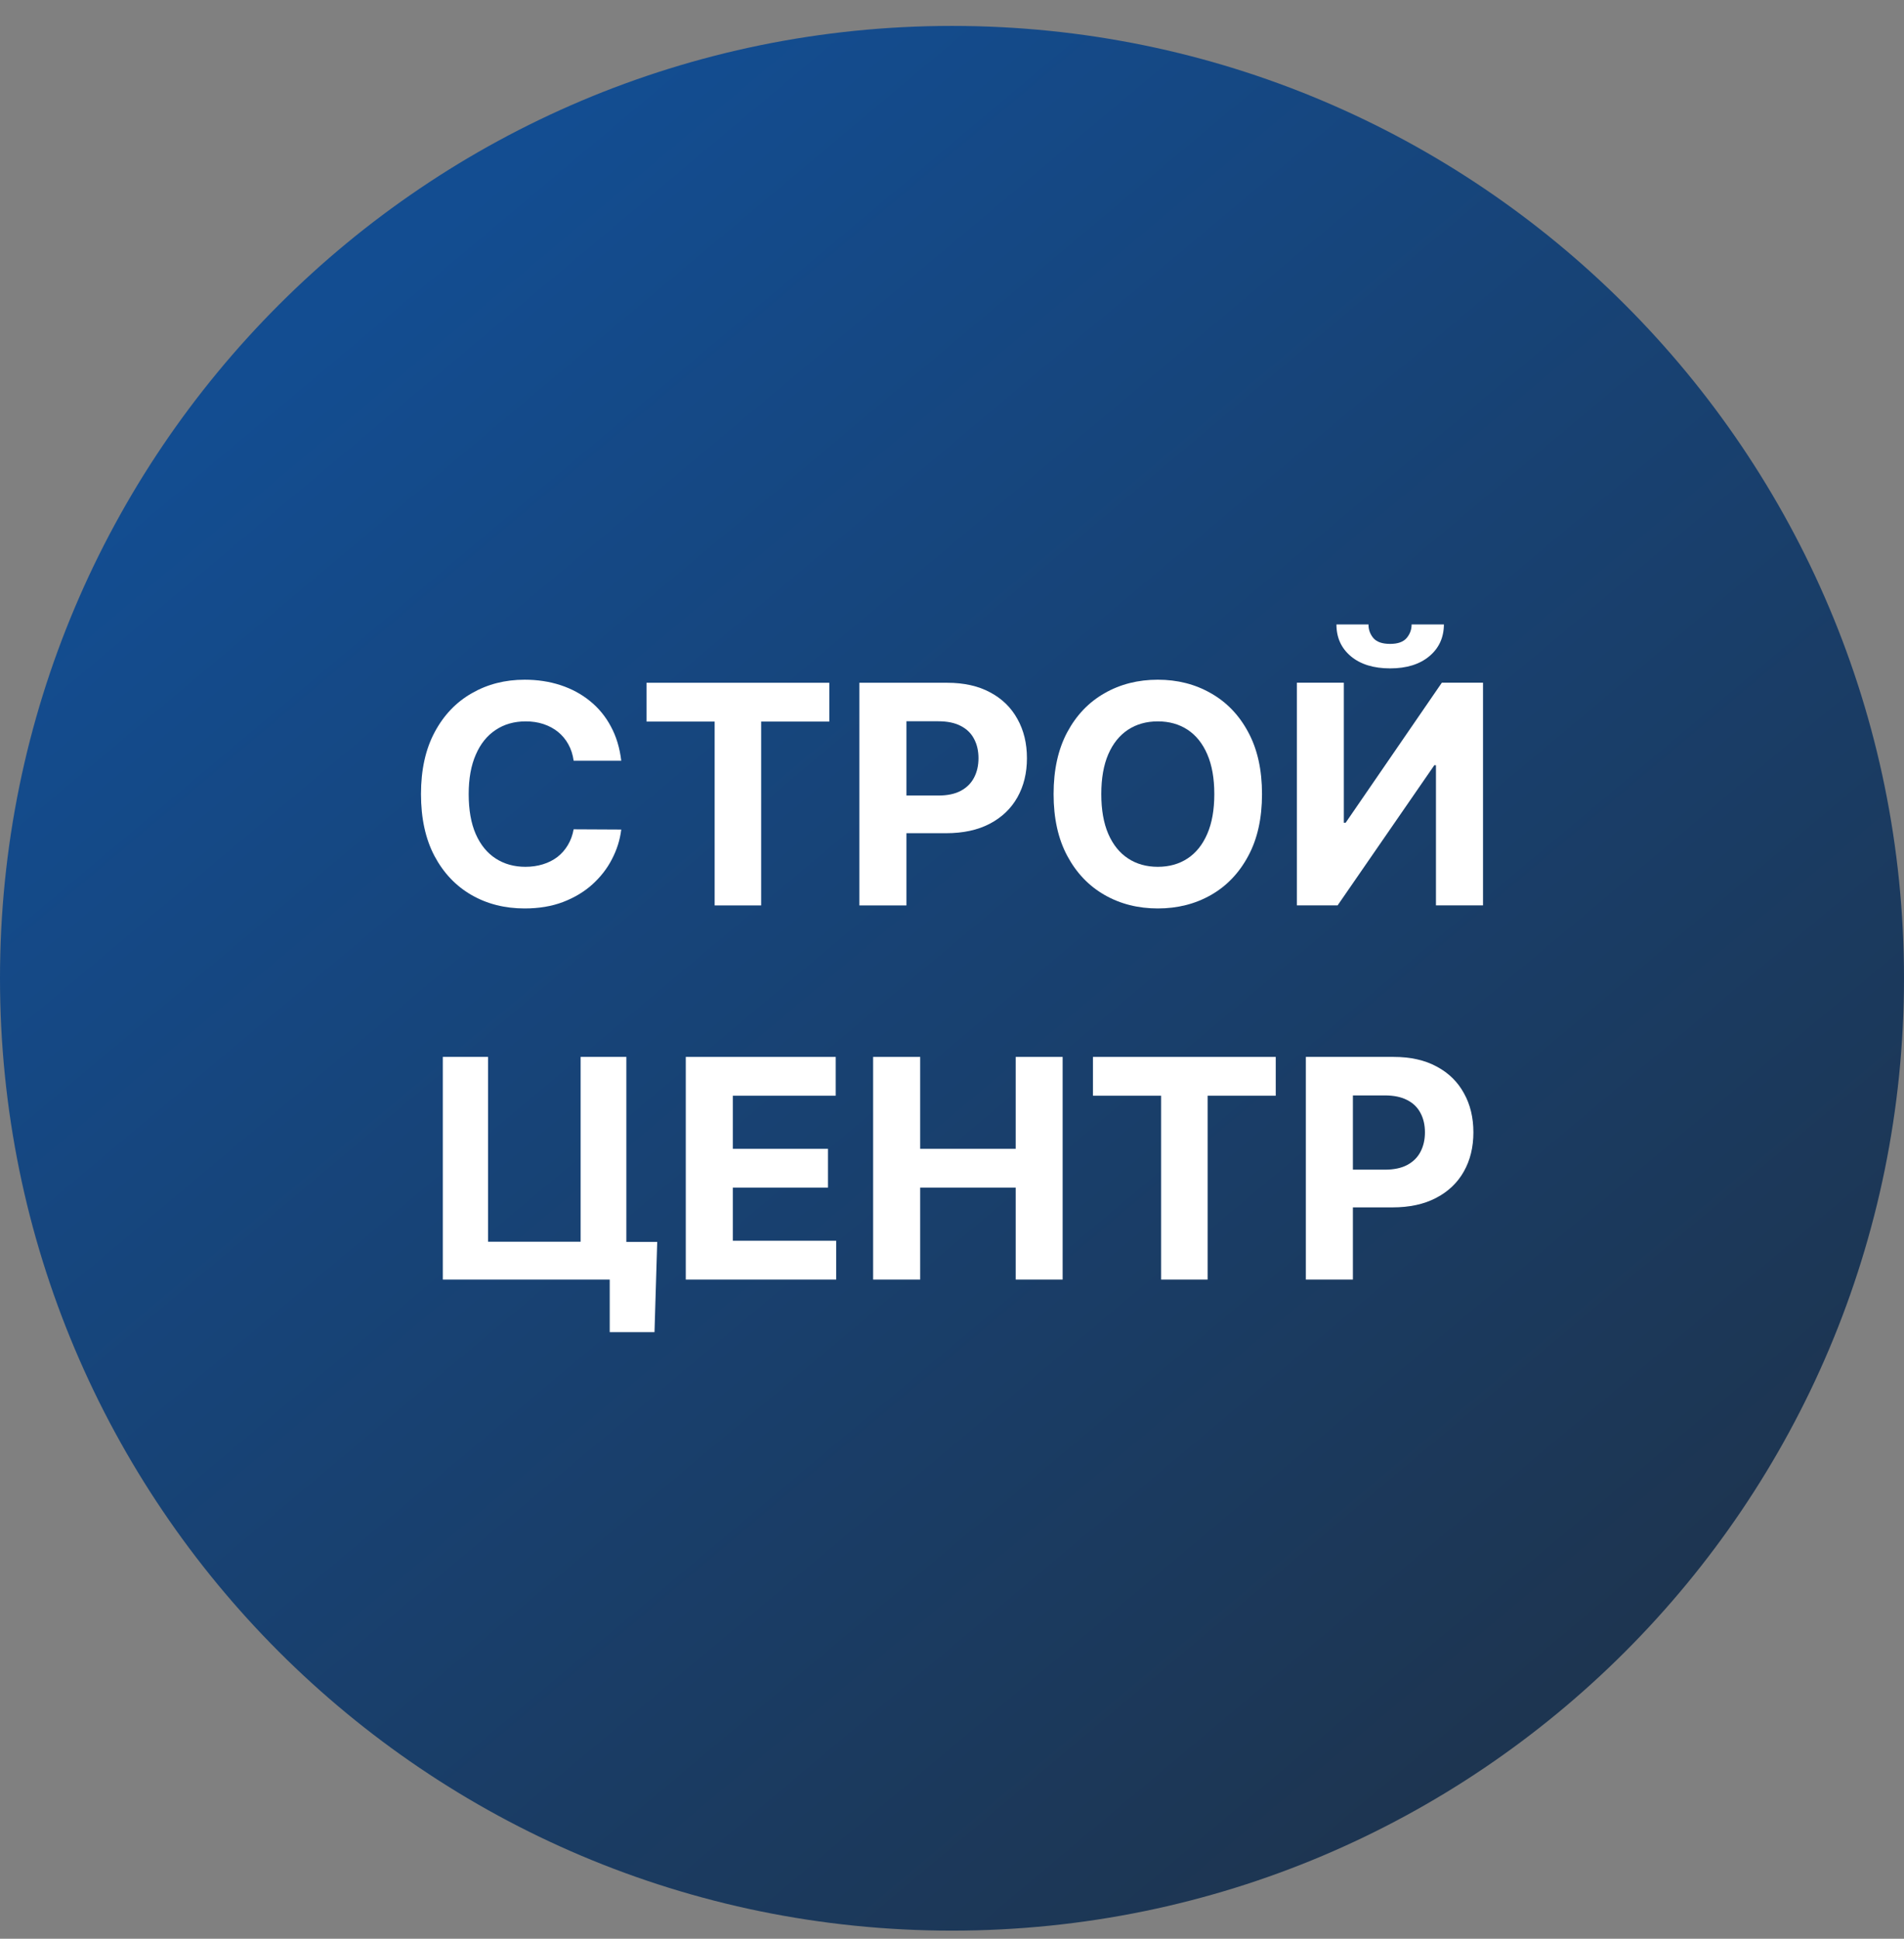
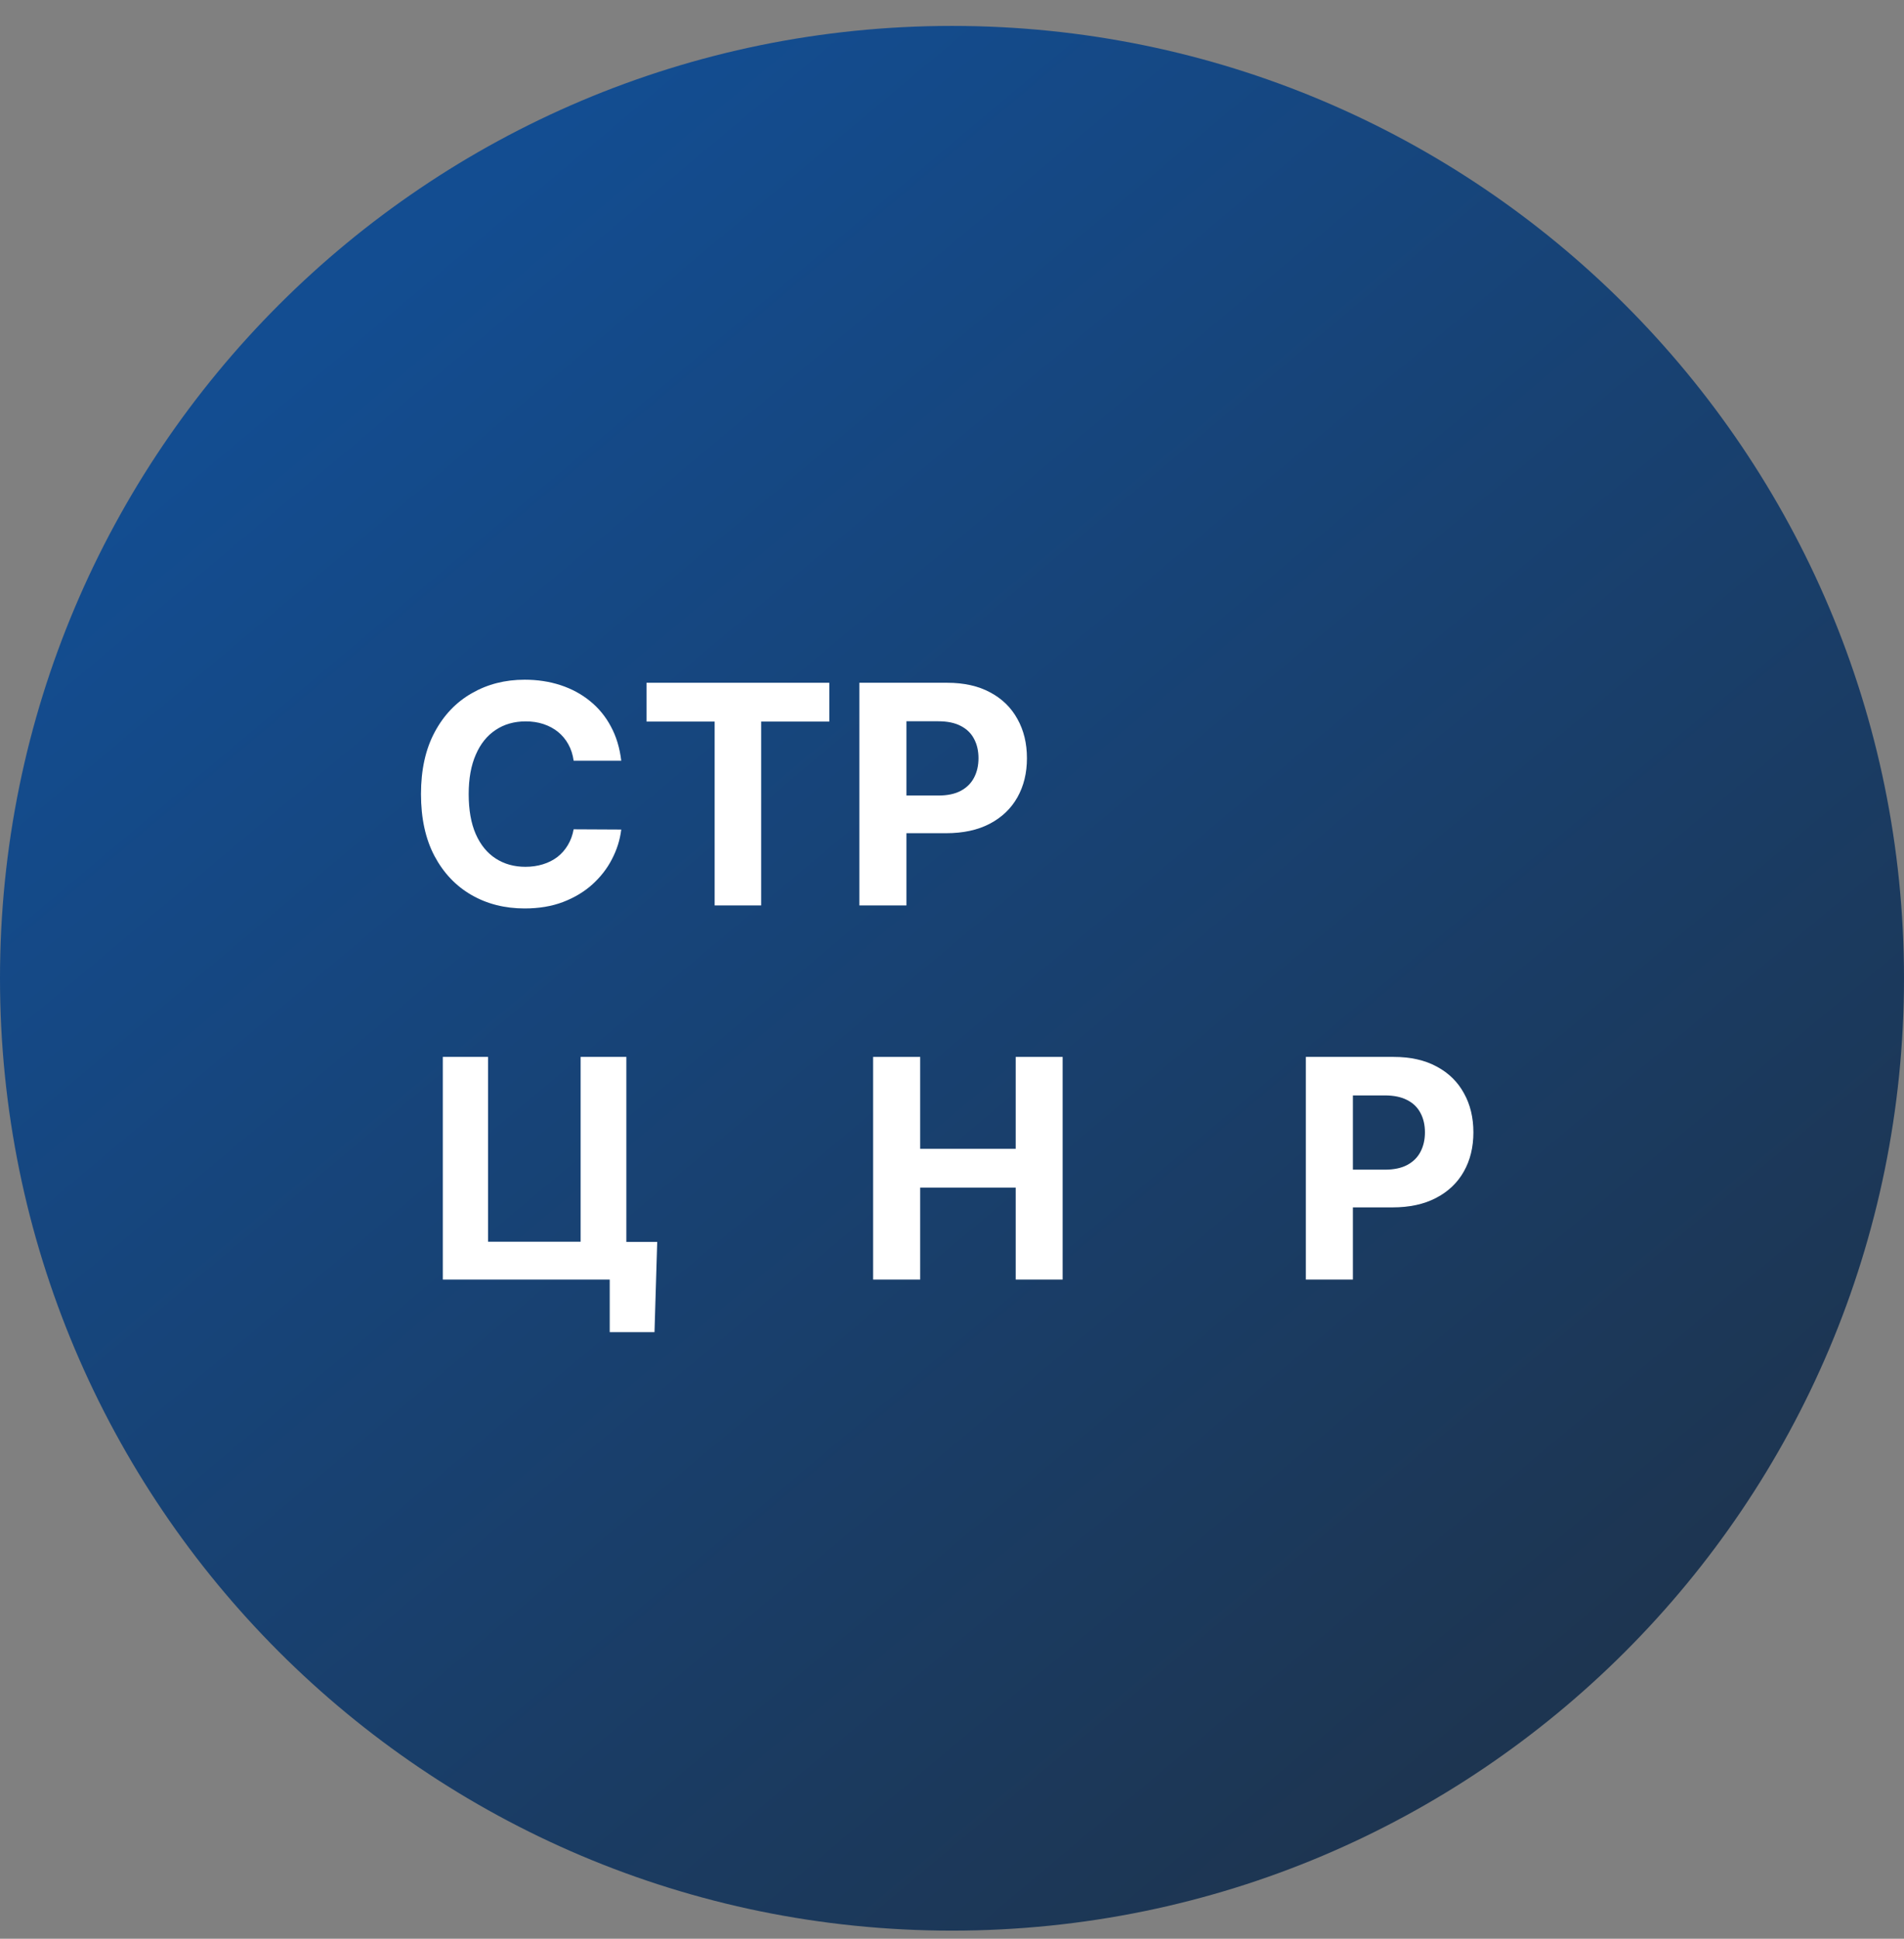
<svg xmlns="http://www.w3.org/2000/svg" width="56" height="57" viewBox="0 0 56 57" fill="none">
  <rect x="0" y="0" width="56" height="57" fill="#808080" stroke="none" />
  <g clip-path="url(#clip0_3436_1160)">
    <path d="M56 28.762C56 13.298 43.464 0.762 28 0.762C12.536 0.762 3.05176e-05 13.298 3.05176e-05 28.762C3.05176e-05 44.226 12.536 56.762 28 56.762C43.464 56.762 56 44.226 56 28.762Z" fill="url(#paint0_linear_3436_1160)" />
    <path d="M38.407 37.62V31.074H40.989C41.486 31.074 41.909 31.169 42.258 31.359C42.608 31.546 42.874 31.807 43.057 32.142C43.243 32.474 43.335 32.858 43.335 33.292C43.335 33.727 43.242 34.11 43.054 34.443C42.867 34.775 42.595 35.034 42.239 35.219C41.885 35.405 41.457 35.498 40.954 35.498H39.308V34.389H40.731C40.997 34.389 41.216 34.343 41.389 34.251C41.564 34.157 41.694 34.028 41.779 33.864C41.866 33.698 41.91 33.508 41.91 33.292C41.91 33.075 41.866 32.885 41.779 32.723C41.694 32.559 41.564 32.432 41.389 32.343C41.214 32.251 40.993 32.206 40.724 32.206H39.791V37.62H38.407Z" fill="white" />
-     <path d="M32.146 32.215V31.074H37.522V32.215H35.518V37.62H34.15V32.215H32.146Z" fill="white" />
    <path d="M25.68 37.62V31.074H27.064V33.775H29.874V31.074H31.254V37.62H29.874V34.916H27.064V37.62H25.68Z" fill="white" />
-     <path d="M20.17 37.62V31.074H24.58V32.215H21.554V33.775H24.353V34.916H21.554V36.479H24.593V37.62H20.17Z" fill="white" />
    <path d="M19.33 36.514L19.25 39.166H17.933V37.62H17.473V36.514H19.33ZM13.024 37.62V31.074H14.354V36.508H17.077V31.074H18.422V37.62H13.024Z" fill="white" />
-     <path d="M38.143 20.072H39.524V24.189H39.578L42.407 20.072H43.618V26.618H42.234V22.498H42.186L39.342 26.618H38.143V20.072ZM41.518 18.359H42.468C42.465 18.747 42.322 19.059 42.036 19.296C41.753 19.532 41.369 19.651 40.886 19.651C40.4 19.651 40.015 19.532 39.732 19.296C39.449 19.059 39.307 18.747 39.307 18.359H40.25C40.248 18.506 40.294 18.639 40.39 18.756C40.488 18.873 40.653 18.931 40.886 18.931C41.111 18.931 41.273 18.874 41.371 18.759C41.469 18.644 41.518 18.511 41.518 18.359Z" fill="white" />
-     <path d="M37.118 23.347C37.118 24.06 36.983 24.668 36.712 25.168C36.444 25.669 36.077 26.052 35.613 26.316C35.151 26.578 34.631 26.709 34.053 26.709C33.472 26.709 32.95 26.577 32.487 26.312C32.025 26.048 31.66 25.666 31.391 25.165C31.122 24.664 30.988 24.058 30.988 23.347C30.988 22.633 31.122 22.026 31.391 21.525C31.66 21.024 32.025 20.643 32.487 20.381C32.95 20.116 33.472 19.984 34.053 19.984C34.631 19.984 35.151 20.116 35.613 20.381C36.077 20.643 36.444 21.024 36.712 21.525C36.983 22.026 37.118 22.633 37.118 23.347ZM35.715 23.347C35.715 22.884 35.646 22.494 35.508 22.177C35.371 21.859 35.178 21.619 34.929 21.454C34.68 21.291 34.388 21.209 34.053 21.209C33.719 21.209 33.427 21.291 33.178 21.454C32.928 21.619 32.734 21.859 32.596 22.177C32.459 22.494 32.391 22.884 32.391 23.347C32.391 23.809 32.459 24.199 32.596 24.516C32.734 24.834 32.928 25.075 33.178 25.239C33.427 25.403 33.719 25.485 34.053 25.485C34.388 25.485 34.68 25.403 34.929 25.239C35.178 25.075 35.371 24.834 35.508 24.516C35.646 24.199 35.715 23.809 35.715 23.347Z" fill="white" />
    <path d="M25.276 26.62V20.074H27.859C28.355 20.074 28.778 20.169 29.127 20.359C29.477 20.546 29.743 20.807 29.926 21.142C30.112 21.474 30.204 21.858 30.204 22.292C30.204 22.727 30.111 23.11 29.923 23.443C29.736 23.775 29.464 24.034 29.108 24.22C28.755 24.405 28.326 24.497 27.823 24.497H26.177V23.389H27.6C27.866 23.389 28.085 23.343 28.258 23.251C28.433 23.157 28.563 23.028 28.648 22.864C28.735 22.698 28.779 22.508 28.779 22.292C28.779 22.075 28.735 21.885 28.648 21.723C28.563 21.559 28.433 21.433 28.258 21.343C28.083 21.251 27.862 21.206 27.593 21.206H26.66V26.62H25.276Z" fill="white" />
    <path d="M19.015 21.215V20.074H24.391V21.215H22.387V26.62H21.019V21.215H19.015Z" fill="white" />
    <path d="M18.272 22.365H16.872C16.847 22.184 16.794 22.023 16.716 21.883C16.637 21.74 16.536 21.619 16.412 21.518C16.288 21.418 16.146 21.342 15.984 21.288C15.824 21.235 15.65 21.209 15.463 21.209C15.124 21.209 14.829 21.293 14.578 21.461C14.326 21.627 14.131 21.87 13.993 22.19C13.854 22.507 13.785 22.893 13.785 23.347C13.785 23.813 13.854 24.205 13.993 24.523C14.133 24.84 14.329 25.08 14.581 25.242C14.832 25.404 15.123 25.485 15.453 25.485C15.639 25.485 15.81 25.46 15.968 25.411C16.128 25.362 16.269 25.291 16.393 25.197C16.517 25.101 16.619 24.985 16.7 24.849C16.783 24.712 16.84 24.557 16.872 24.382L18.272 24.389C18.236 24.689 18.145 24.979 18 25.258C17.858 25.535 17.665 25.783 17.422 26.003C17.181 26.22 16.894 26.392 16.559 26.52C16.227 26.646 15.851 26.709 15.431 26.709C14.847 26.709 14.325 26.577 13.865 26.312C13.407 26.048 13.044 25.666 12.778 25.165C12.514 24.664 12.382 24.058 12.382 23.347C12.382 22.633 12.516 22.026 12.785 21.525C13.053 21.024 13.417 20.643 13.878 20.381C14.338 20.116 14.856 19.984 15.431 19.984C15.81 19.984 16.162 20.038 16.486 20.144C16.812 20.251 17.1 20.406 17.352 20.611C17.603 20.813 17.808 21.061 17.965 21.355C18.125 21.649 18.227 21.986 18.272 22.365Z" fill="white" />
  </g>
  <defs>
    <linearGradient id="paint0_linear_3436_1160" x1="46.284" y1="49.272" x2="11.46" y2="7.785" gradientUnits="userSpaceOnUse">
      <stop stop-color="#1D3551" />
      <stop offset="1" stop-color="#134D91" />
    </linearGradient>
    <clipPath id="clip0_3436_1160">
      <rect width="56" height="56" fill="white" transform="translate(3.05176e-05 0.762)" />
    </clipPath>
  </defs>
</svg>